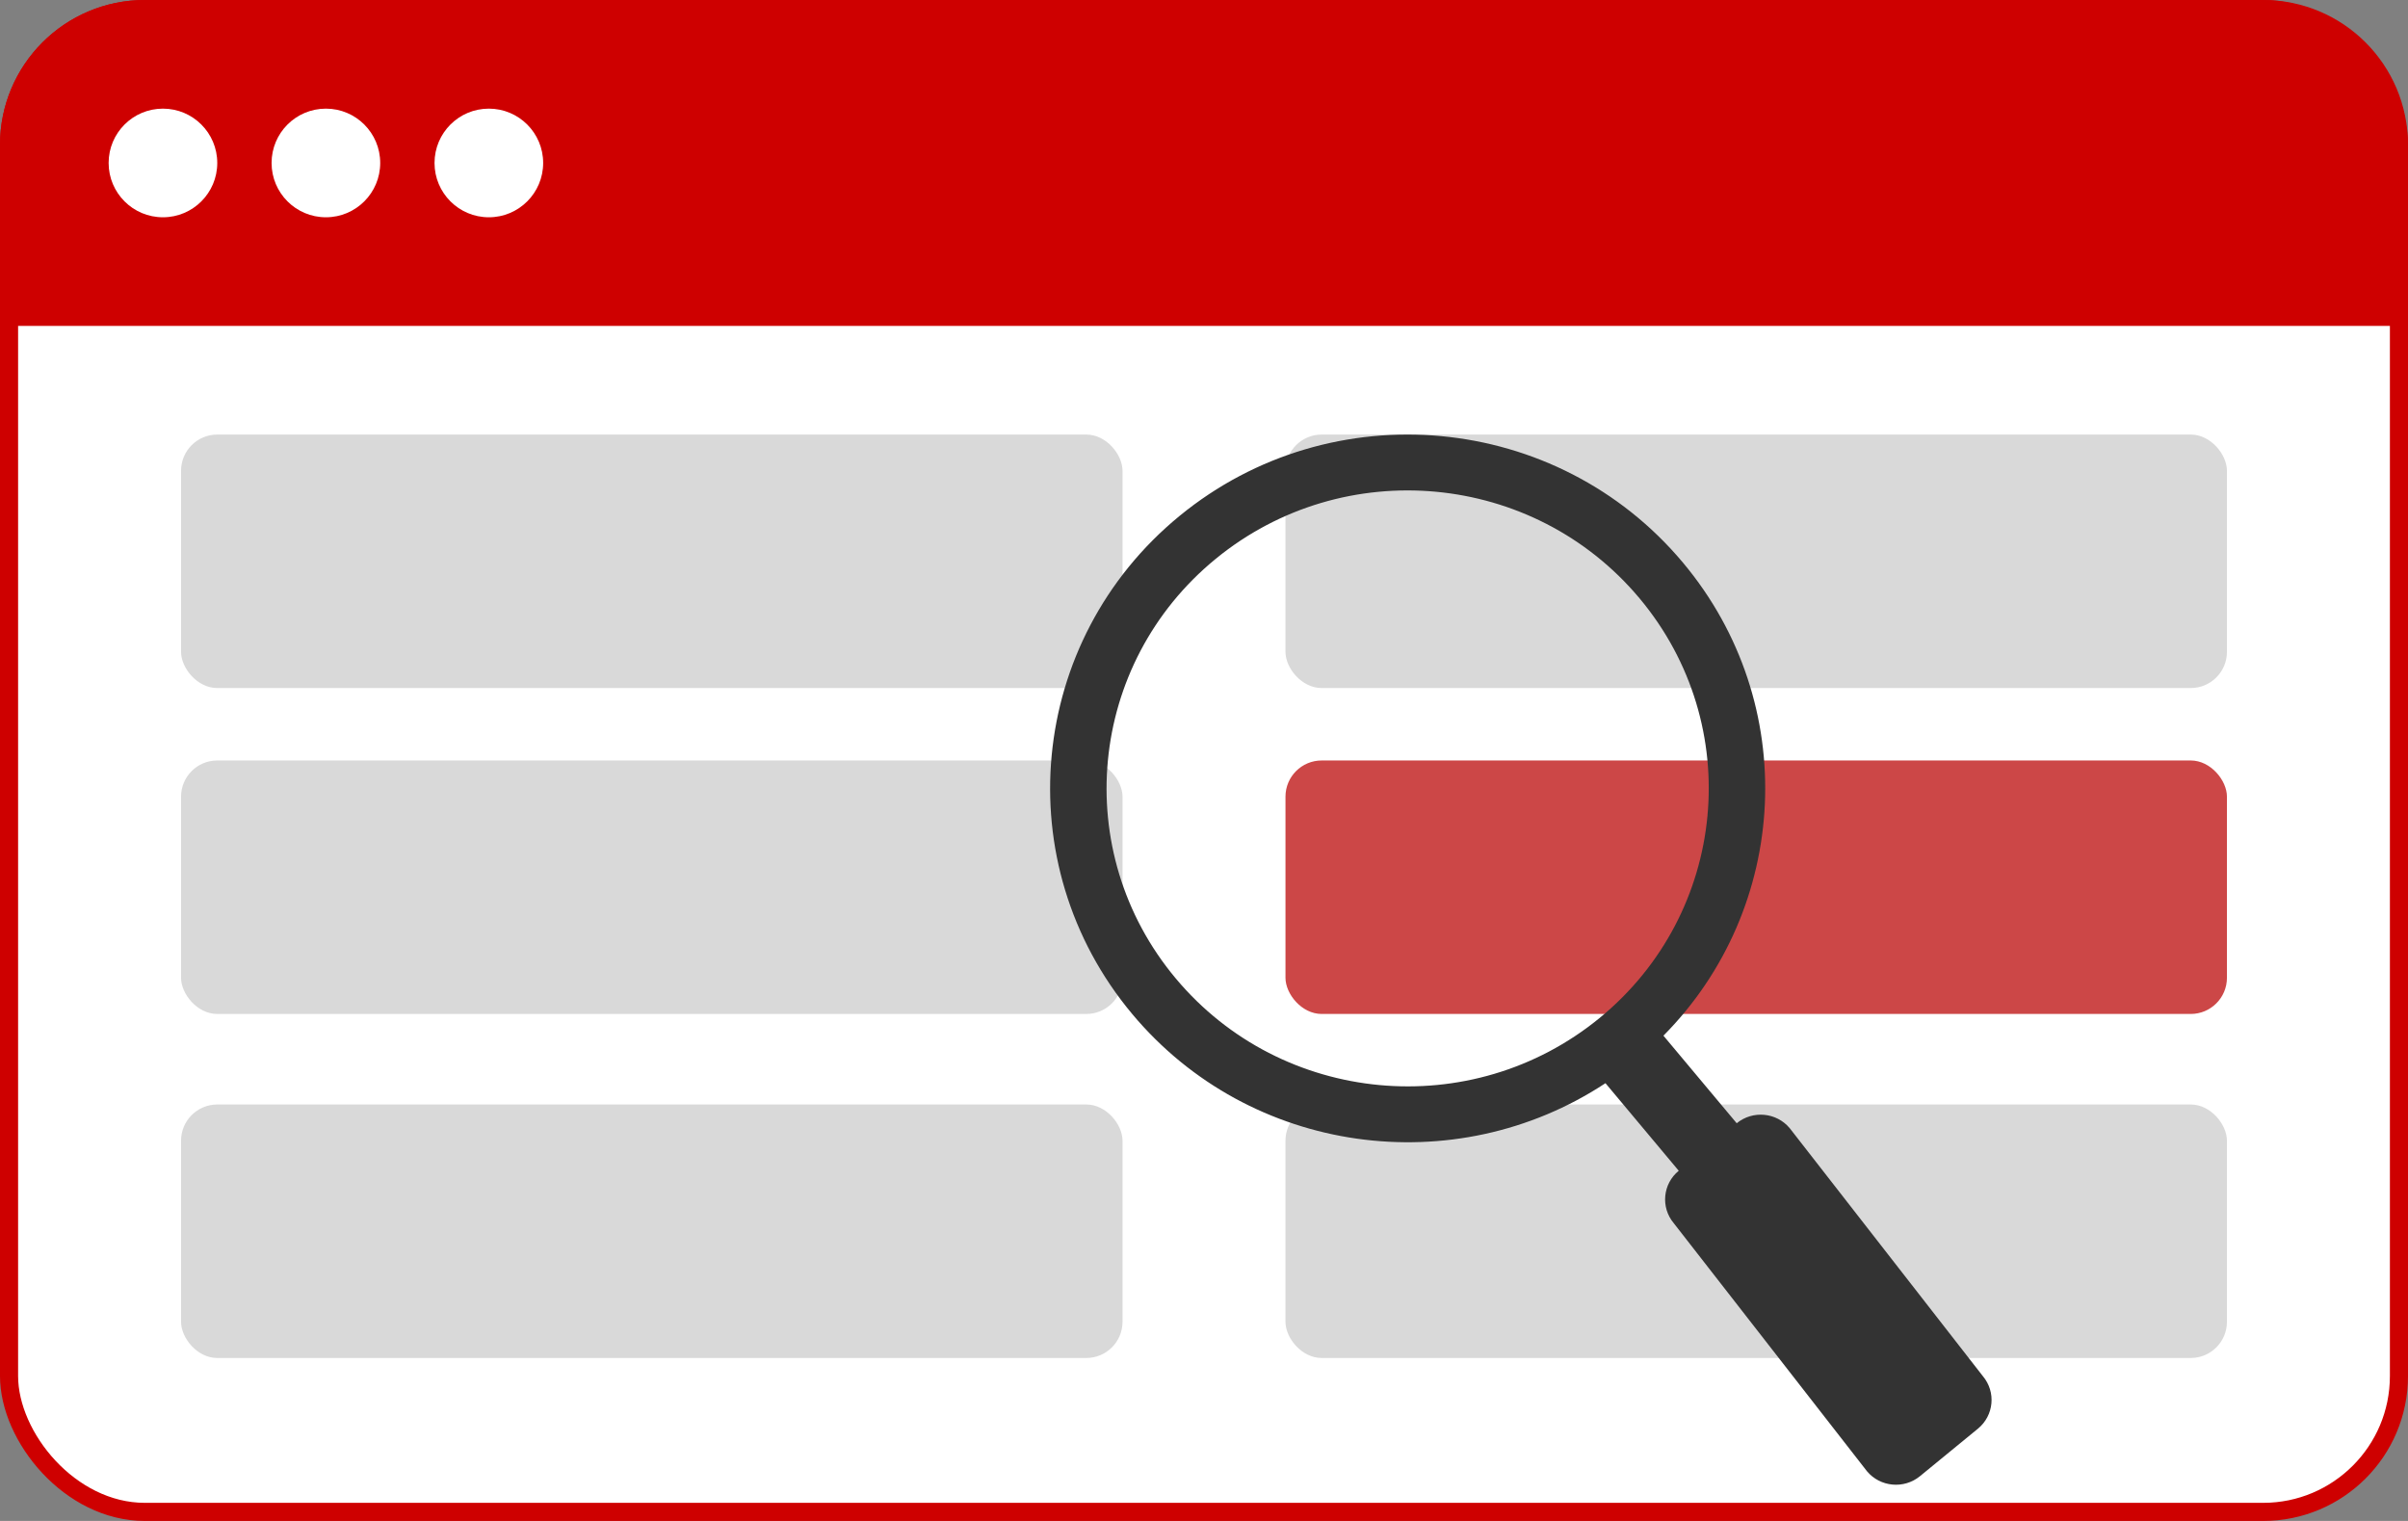
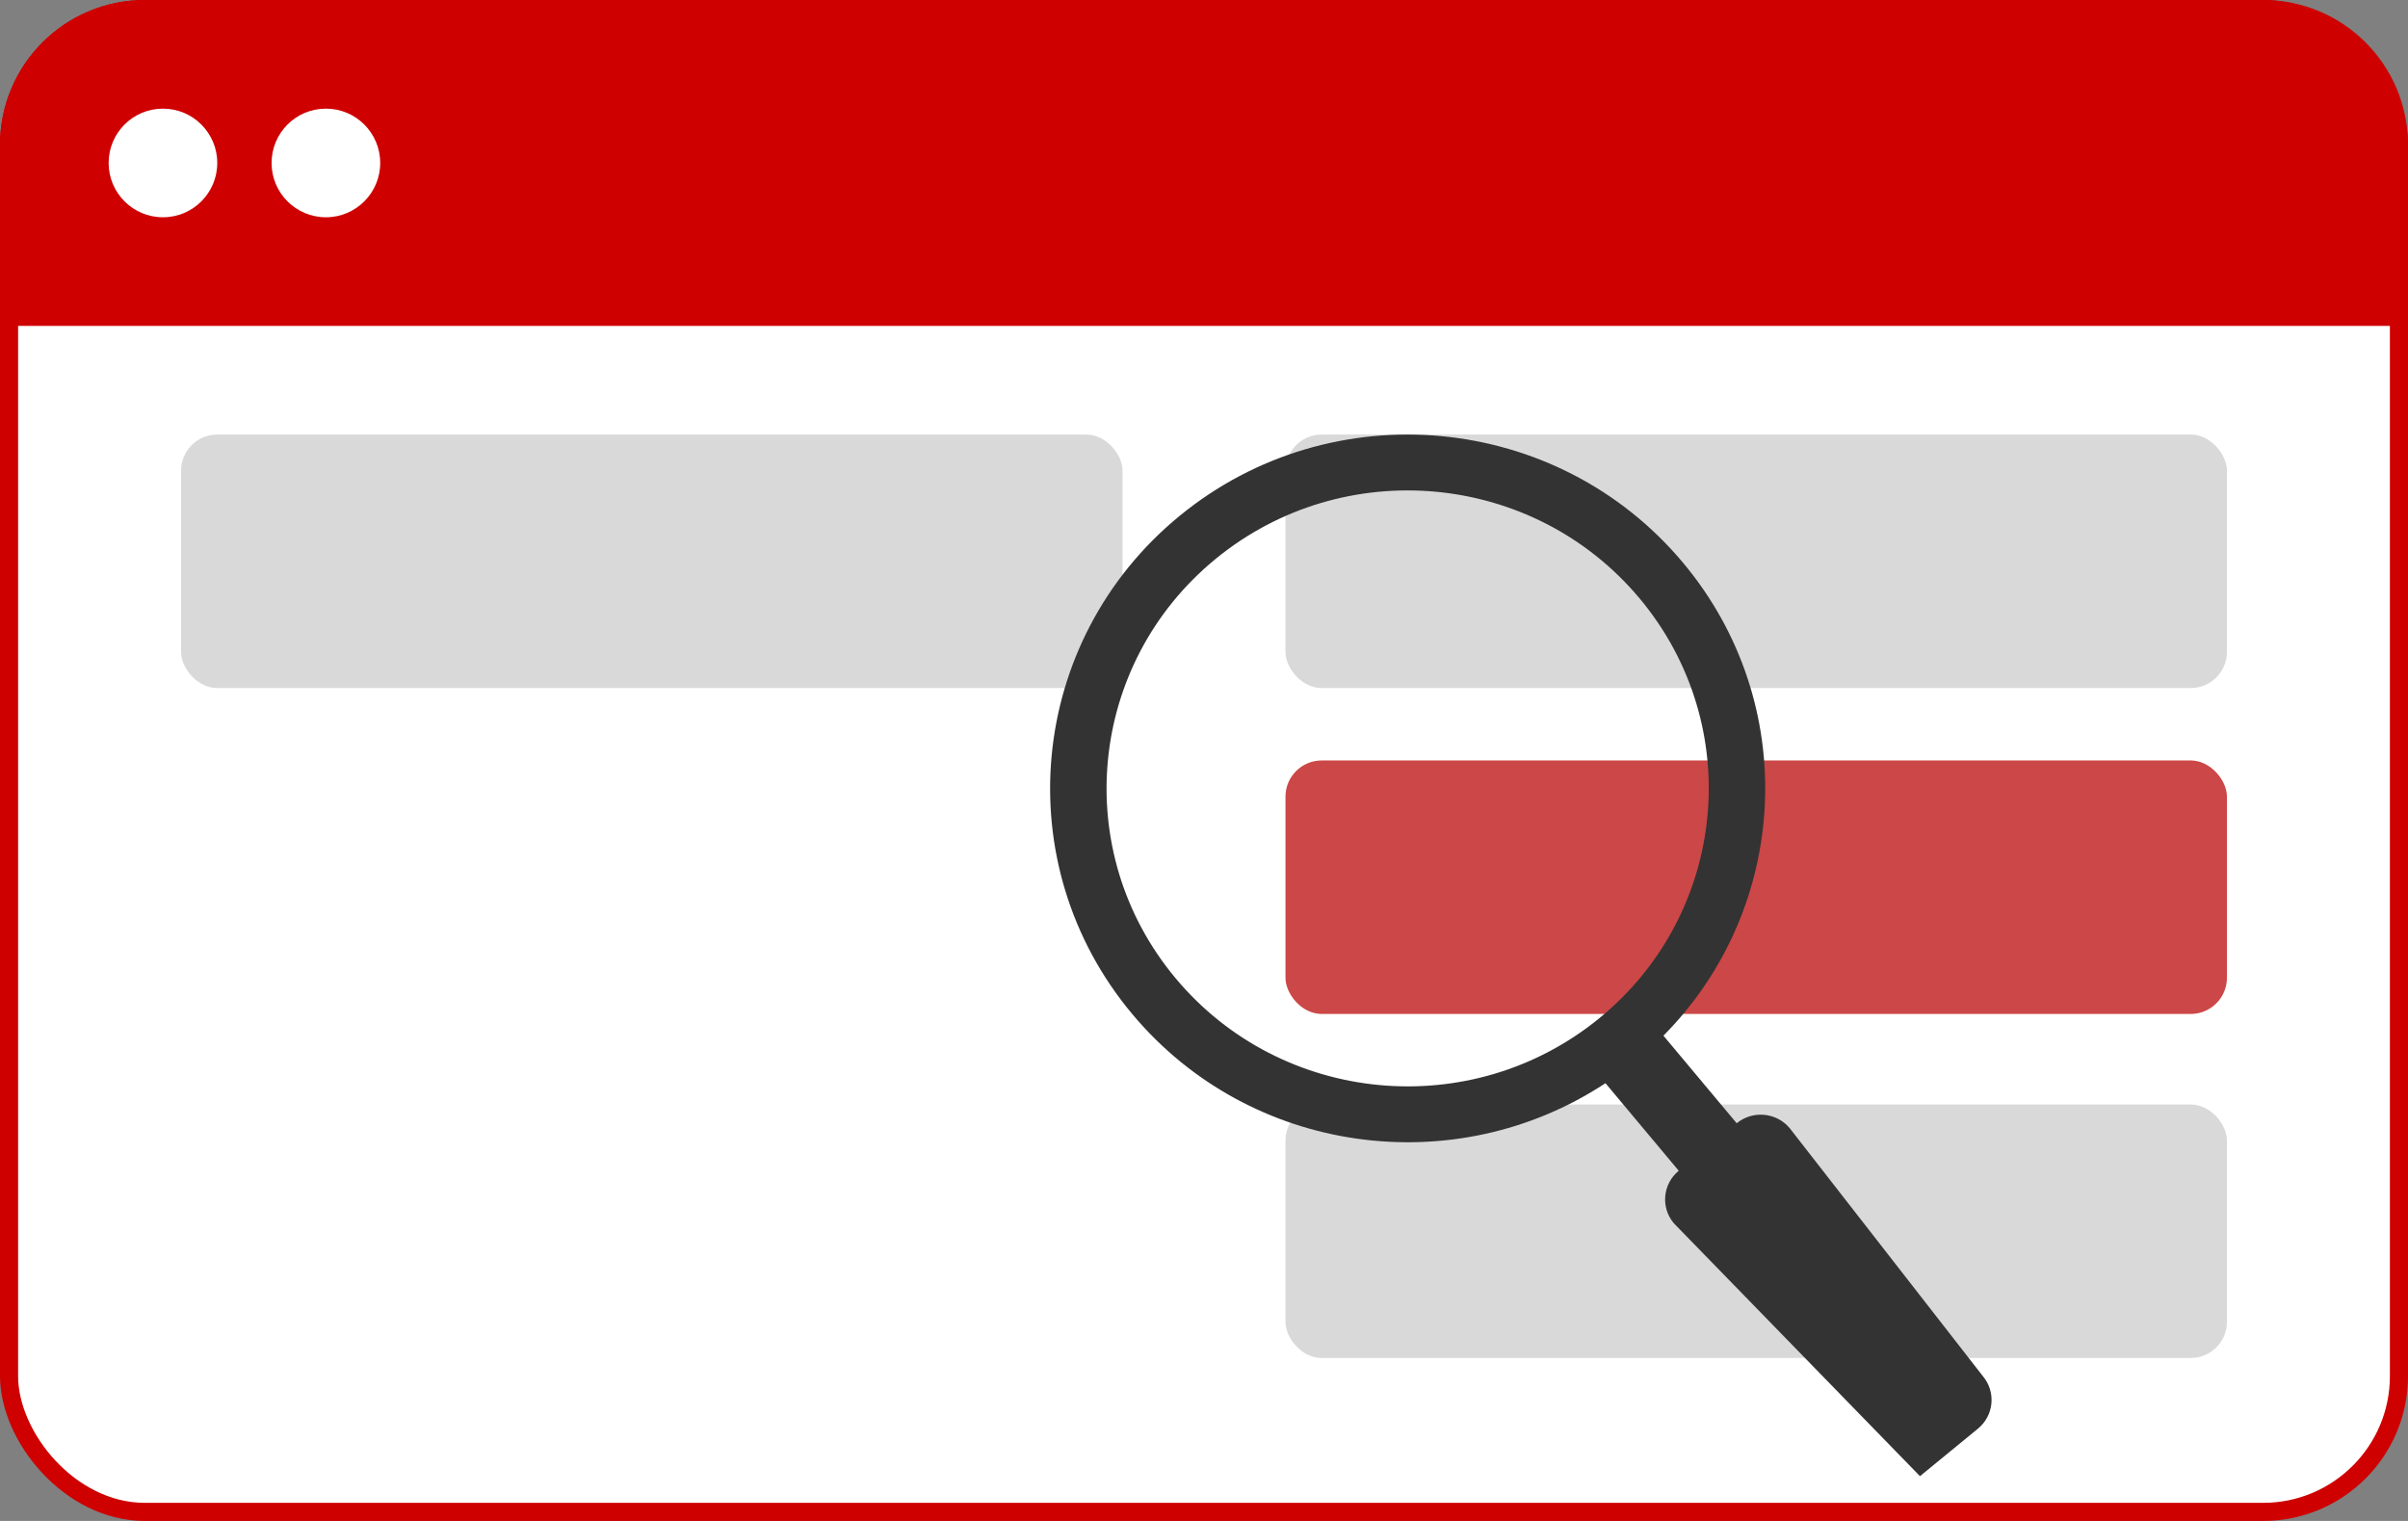
<svg xmlns="http://www.w3.org/2000/svg" width="133" height="84" viewBox="0 0 133 84" fill="none">
  <rect x="0" y="0" width="133" height="84" fill="#808080" stroke="none" />
  <rect x="0.5" y="0.5" width="132" height="83" rx="7.5" fill="white" stroke="#CE0000" />
  <rect x="10" y="24" width="52" height="14" rx="2" fill="#D9D9D9" />
-   <rect x="10" y="42" width="52" height="14" rx="2" fill="#D9D9D9" />
-   <rect x="10" y="61" width="52" height="14" rx="2" fill="#D9D9D9" />
  <rect x="71" y="24" width="52" height="14" rx="2" fill="#D9D9D9" />
  <rect x="71" y="42" width="52" height="14" rx="2" fill="#CC4747" />
  <rect x="71" y="61" width="52" height="14" rx="2" fill="#D9D9D9" />
  <path d="M0 8C0 3.582 3.582 0 8 0H125C129.418 0 133 3.582 133 8V18H0V8Z" fill="#CE0000" />
  <circle cx="9" cy="9" r="3" fill="white" />
  <circle cx="18" cy="9" r="3" fill="white" />
-   <circle cx="27" cy="9" r="3" fill="white" />
-   <path fill-rule="evenodd" clip-rule="evenodd" d="M92.958 31.078C99.467 38.856 98.862 50.14 91.876 57.199L95.923 62.035C96.807 61.31 98.118 61.432 98.85 62.307L109.522 76.007C110.254 76.882 110.131 78.178 109.247 78.903L106.045 81.527C105.161 82.252 103.85 82.13 103.118 81.255L92.446 67.555C91.713 66.68 91.837 65.383 92.721 64.659L88.674 59.823C80.364 65.299 69.047 63.784 62.539 56.007C55.583 47.694 56.753 35.375 65.153 28.491C73.553 21.608 86.002 22.766 92.958 31.078ZM88.356 56.217C95.429 50.42 96.415 40.046 90.557 33.046C84.699 26.046 74.216 25.071 67.142 30.868C60.068 36.665 59.082 47.039 64.941 54.039C70.799 61.039 81.282 62.014 88.356 56.217Z" fill="#333333" />
+   <path fill-rule="evenodd" clip-rule="evenodd" d="M92.958 31.078C99.467 38.856 98.862 50.14 91.876 57.199L95.923 62.035C96.807 61.31 98.118 61.432 98.85 62.307L109.522 76.007C110.254 76.882 110.131 78.178 109.247 78.903L106.045 81.527L92.446 67.555C91.713 66.68 91.837 65.383 92.721 64.659L88.674 59.823C80.364 65.299 69.047 63.784 62.539 56.007C55.583 47.694 56.753 35.375 65.153 28.491C73.553 21.608 86.002 22.766 92.958 31.078ZM88.356 56.217C95.429 50.42 96.415 40.046 90.557 33.046C84.699 26.046 74.216 25.071 67.142 30.868C60.068 36.665 59.082 47.039 64.941 54.039C70.799 61.039 81.282 62.014 88.356 56.217Z" fill="#333333" />
</svg>